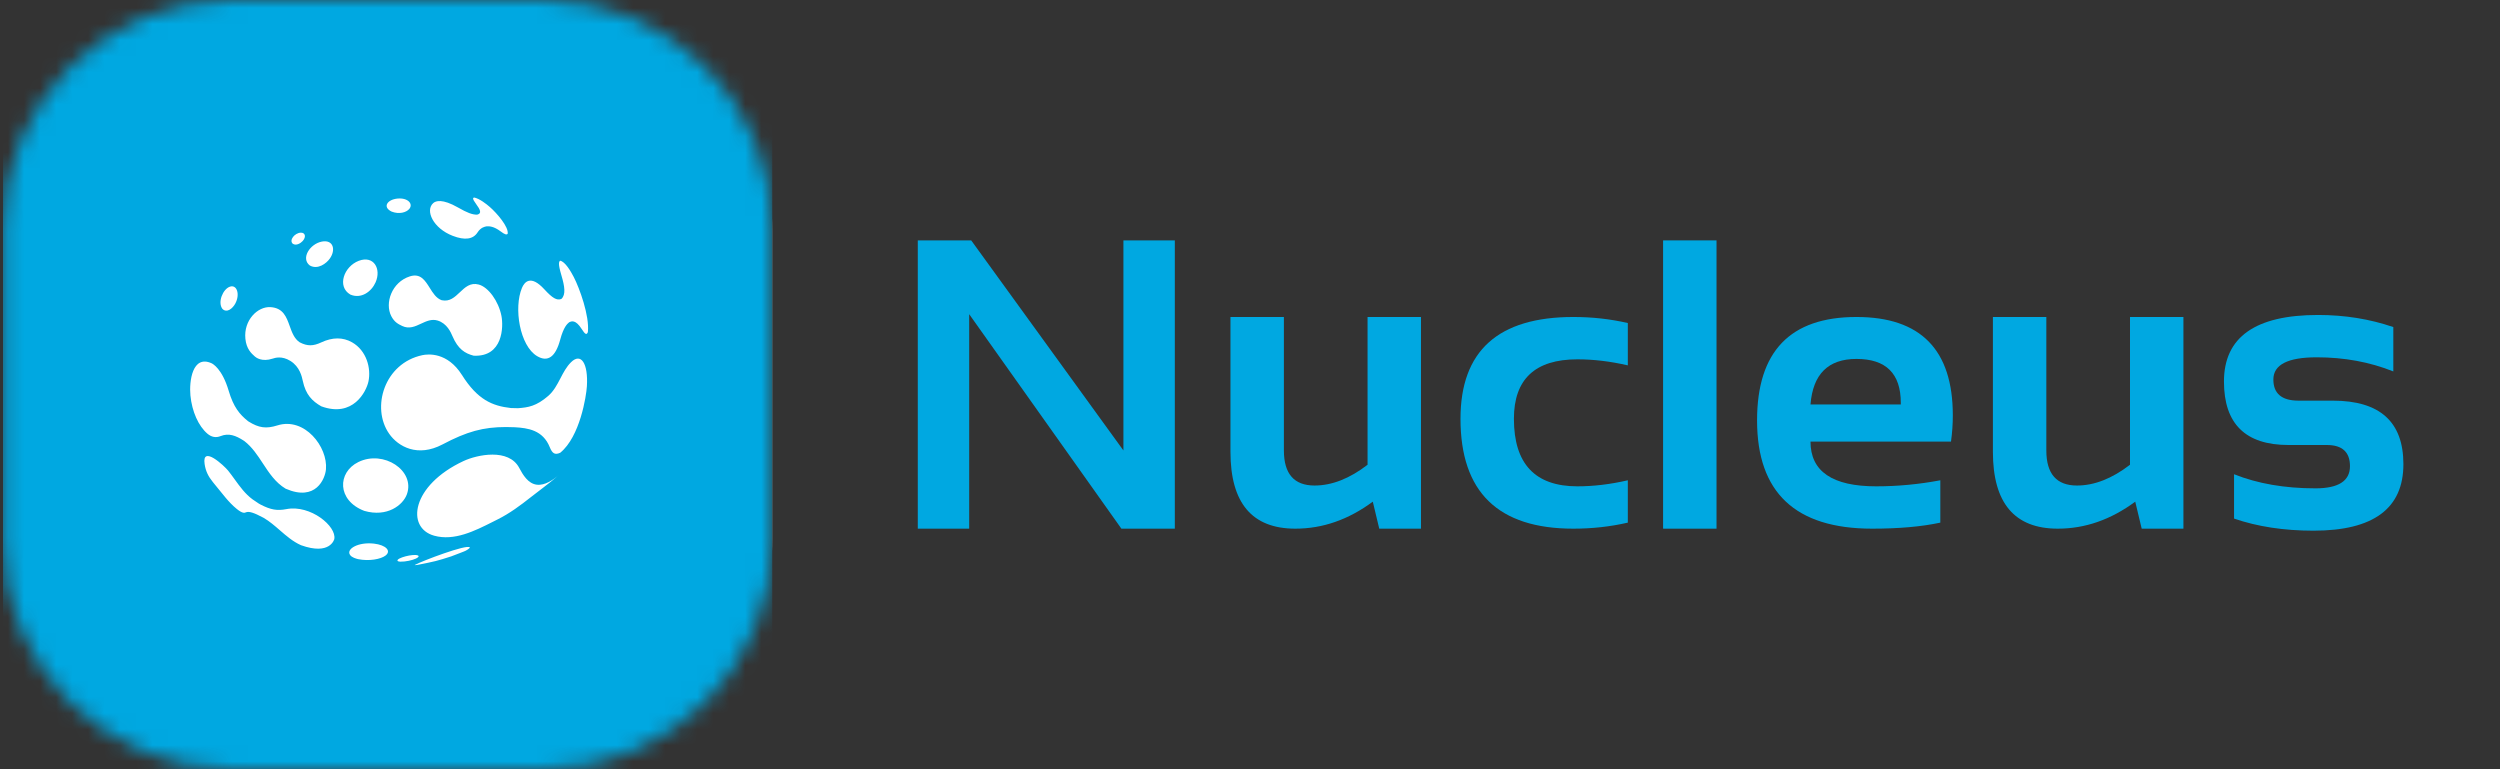
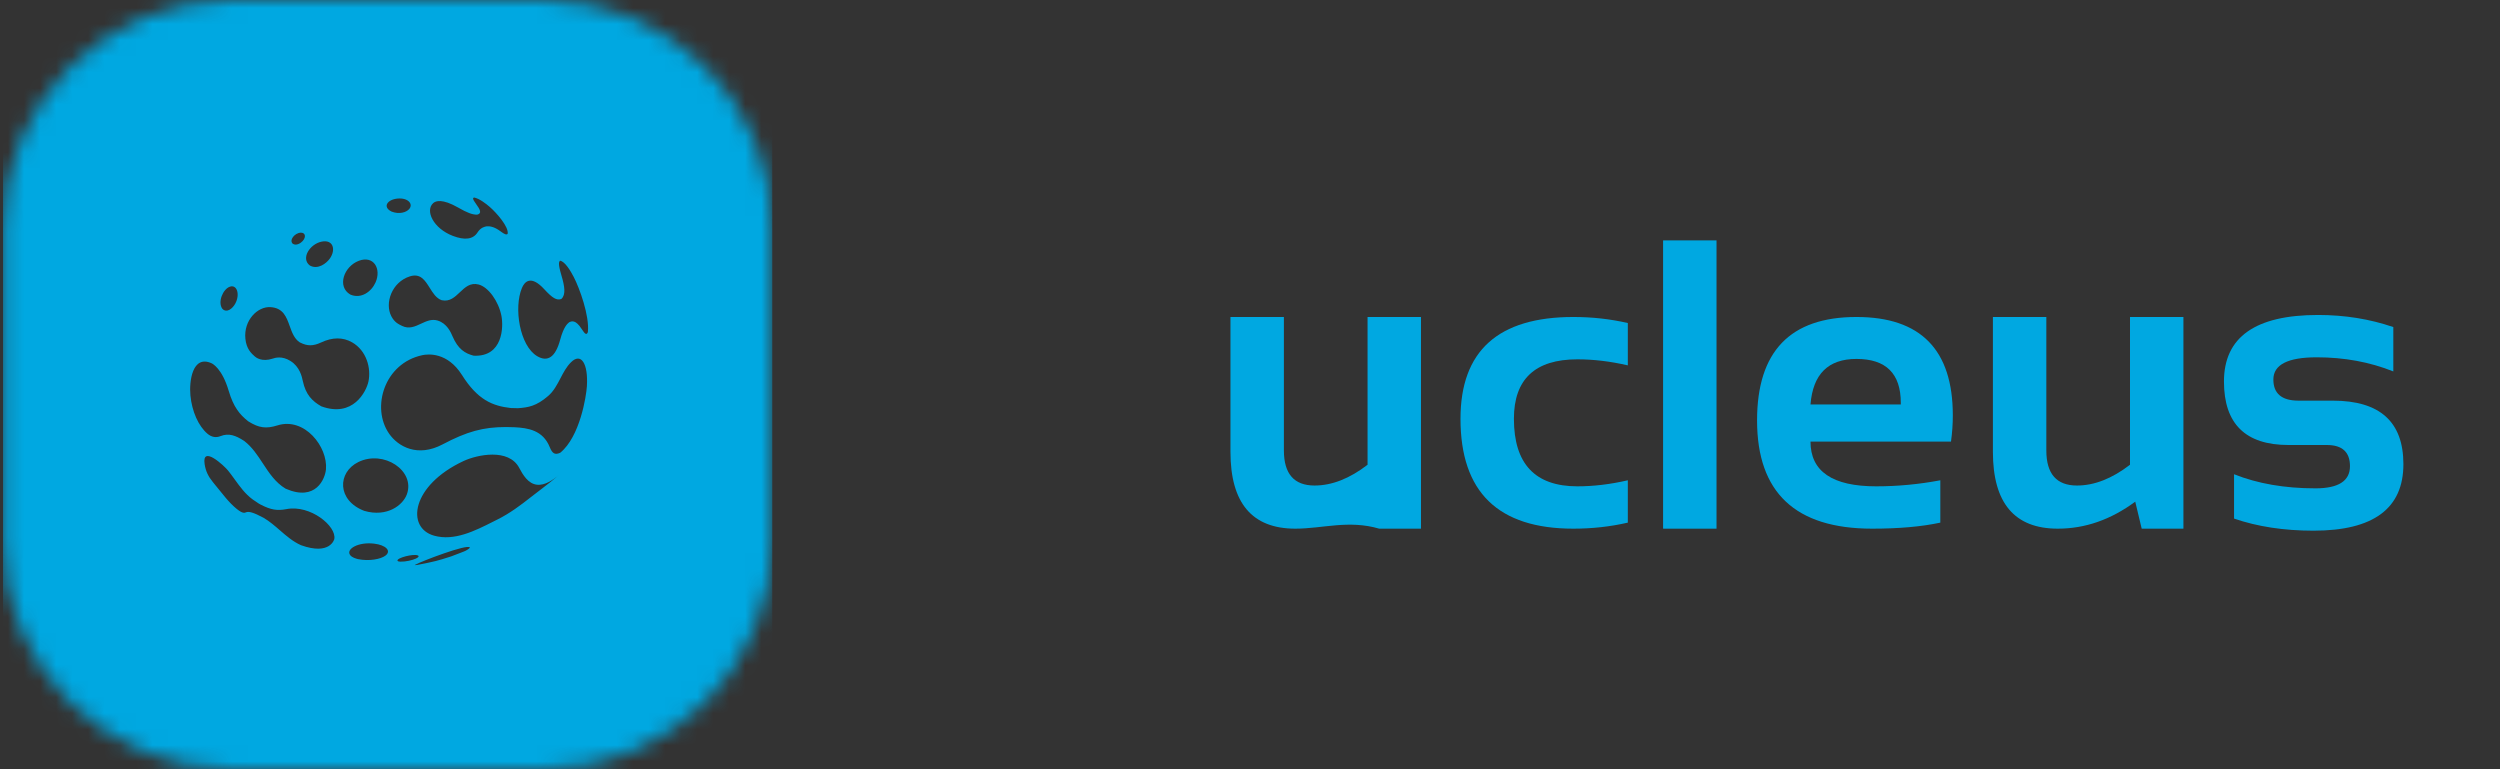
<svg xmlns="http://www.w3.org/2000/svg" width="156" height="48" viewBox="0 0 156 48" fill="none">
  <rect x="0" y="0" width="156" height="48" fill="#333333" stroke="none" />
  <mask id="mask0_8970_8421" style="mask-type:luminance" maskUnits="userSpaceOnUse" x="0" y="0" width="49" height="48">
    <path d="M33.919 0H14.46C6.578 0 0.189 6.389 0.189 14.27V33.73C0.189 41.611 6.578 48 14.46 48H33.919C41.8 48 48.189 41.611 48.189 33.73V14.27C48.189 6.389 41.8 0 33.919 0Z" fill="white" />
  </mask>
  <g mask="url(#mask0_8970_8421)">
-     <path d="M33.919 0H14.46C6.578 0 0.189 6.389 0.189 14.27V33.73C0.189 41.611 6.578 48 14.46 48H33.919C41.8 48 48.189 41.611 48.189 33.73V14.27C48.189 6.389 41.8 0 33.919 0Z" fill="white" />
    <path fill-rule="evenodd" clip-rule="evenodd" d="M48.19 0H0.189V48H48.19V0ZM17.307 26.546C19.01 26.009 20.463 27.889 20.34 29.285C20.29 29.861 19.719 31.32 17.823 30.494C17.185 30.111 16.795 29.515 16.404 28.919C16.07 28.409 15.735 27.898 15.246 27.521C15.237 27.515 15.228 27.509 15.219 27.503C14.703 27.172 14.279 27.009 13.761 27.214C13.472 27.329 13.197 27.278 12.944 27.063C12.384 26.588 11.977 25.673 11.882 24.674C11.797 23.789 12.007 22.133 13.197 22.665C13.263 22.695 13.86 22.996 14.27 24.386C14.571 25.404 14.956 25.866 15.478 26.281L15.492 26.291L15.506 26.3C16.154 26.704 16.609 26.766 17.307 26.546ZM35.802 17.285C35.615 16.923 35.255 16.31 34.946 16.268C34.882 16.343 34.809 16.428 35.032 17.181C35.237 17.871 35.316 18.384 35.034 18.649L35.028 18.652C35.026 18.654 35.024 18.655 35.022 18.657C34.748 18.763 34.472 18.605 33.967 18.053C33.112 17.12 32.725 17.598 32.57 17.965C32.048 19.203 32.428 21.579 33.518 22.224C34.184 22.618 34.668 22.271 34.957 21.194C35.172 20.391 35.408 20.198 35.509 20.116C35.513 20.113 35.518 20.11 35.522 20.108C35.659 20.043 35.915 19.923 36.301 20.536C36.511 20.87 36.611 20.918 36.684 20.718C36.792 19.707 36.163 17.983 35.802 17.285ZM33.695 30.584C33.749 30.542 33.804 30.501 33.858 30.459C34.209 30.192 34.554 29.923 34.888 29.619C34.535 29.94 34.006 30.307 33.496 30.245C32.953 30.178 32.63 29.633 32.399 29.196C31.742 27.954 29.773 28.372 28.922 28.77C25.664 30.291 25.32 32.932 27.091 33.427C28.343 33.776 29.633 33.126 30.751 32.562C30.851 32.512 30.95 32.462 31.047 32.413C31.799 32.04 32.477 31.535 33.132 31.017C33.32 30.868 33.508 30.725 33.695 30.584ZM36.622 24.104C36.71 22.675 36.258 21.987 35.635 22.601C35.346 22.886 35.157 23.248 34.969 23.61C34.761 24.008 34.553 24.407 34.212 24.702C33.468 25.346 32.959 25.427 32.319 25.472C32.174 25.471 32.026 25.467 31.874 25.461C30.712 25.329 29.797 24.939 28.826 23.4C27.917 21.96 26.707 22.088 26.357 22.162C23.98 22.664 23.146 25.438 24.283 27.065C24.854 27.882 26.068 28.547 27.611 27.733C29.147 26.923 30.147 26.649 31.575 26.647C31.759 26.654 31.939 26.659 32.114 26.66C32.951 26.705 33.879 26.843 34.305 27.904C34.469 28.311 34.634 28.399 34.959 28.251C36.19 27.248 36.584 24.725 36.622 24.104ZM22.36 28.832C23.939 28.056 25.921 29.37 25.391 30.841C25.146 31.521 24.158 32.292 22.73 31.878C21.019 31.223 21.049 29.477 22.36 28.832ZM31.29 19.711C31.109 18.79 30.471 17.912 29.868 17.754C29.348 17.617 29.021 17.928 28.694 18.239C28.379 18.538 28.064 18.837 27.577 18.736L27.552 18.73C27.221 18.611 27.015 18.284 26.814 17.961C26.52 17.493 26.234 17.035 25.576 17.245C24.447 17.605 23.995 18.913 24.417 19.73C24.612 20.108 24.858 20.226 25.096 20.34C25.527 20.547 25.9 20.373 26.272 20.198C26.604 20.043 26.936 19.888 27.308 20.002C27.893 20.18 28.134 20.742 28.236 20.982C28.582 21.789 29.013 22.051 29.554 22.195C31.389 22.287 31.423 20.384 31.29 19.711ZM21.97 21.361C22.872 21.875 23.167 22.979 22.992 23.803C22.857 24.436 22.028 26.08 20.047 25.354C19.489 25.032 19.079 24.639 18.894 23.769C18.838 23.504 18.706 22.884 18.12 22.521C17.586 22.19 17.165 22.328 17.007 22.38C16.344 22.598 15.975 22.309 15.907 22.249C15.683 22.05 15.376 21.776 15.312 21.139C15.197 19.983 16.075 19.114 16.88 19.165C17.673 19.215 17.875 19.78 18.078 20.347C18.218 20.737 18.358 21.128 18.69 21.353C18.698 21.358 18.706 21.363 18.714 21.367C19.177 21.605 19.538 21.605 20.046 21.366C20.749 21.037 21.397 21.035 21.97 21.361ZM29.319 34.158C29.141 33.939 26.324 35.009 25.891 35.249L25.889 35.258L25.887 35.266C25.937 35.264 26.005 35.256 26.055 35.249C27.174 35.026 27.241 35.012 28.156 34.718C28.229 34.69 28.302 34.662 28.374 34.635C28.478 34.595 28.582 34.556 28.685 34.516C28.776 34.481 28.868 34.445 28.959 34.409C29.033 34.379 29.114 34.342 29.179 34.294C29.188 34.287 29.198 34.28 29.209 34.273C29.254 34.243 29.306 34.207 29.319 34.158ZM22.389 16.274C23.321 15.921 23.808 16.775 23.436 17.619C23.177 18.204 22.536 18.671 21.859 18.38C21.008 17.88 21.462 16.625 22.389 16.274ZM20.585 16.129C20.969 15.579 20.793 14.945 20.094 15.073C19.337 15.212 18.755 16.128 19.333 16.567C19.829 16.844 20.364 16.445 20.585 16.129ZM18.759 14.519C19.05 14.503 19.119 14.78 18.888 15.039C18.762 15.18 18.483 15.352 18.271 15.211C18.021 14.983 18.394 14.538 18.759 14.519ZM30.569 12.92C30.349 12.728 29.928 12.395 29.586 12.324C29.518 12.346 29.442 12.371 29.717 12.743C29.97 13.083 30.077 13.324 29.778 13.393C29.774 13.394 29.769 13.394 29.765 13.395C29.468 13.395 29.157 13.278 28.579 12.947C27.6 12.389 27.193 12.534 27.037 12.67C26.512 13.129 27.026 14.246 28.252 14.717C29.001 15.006 29.52 14.935 29.796 14.507C30 14.188 30.252 14.143 30.36 14.124L30.367 14.123L30.374 14.122C30.523 14.117 30.8 14.108 31.248 14.445C31.493 14.628 31.606 14.666 31.678 14.591C31.757 14.162 30.995 13.291 30.569 12.92ZM24.812 12.39C25.461 12.332 25.799 12.727 25.539 13.038C25.358 13.255 24.911 13.387 24.44 13.205C23.848 12.921 24.165 12.448 24.812 12.39ZM24.053 34.67C24.439 34.379 24.084 34.009 23.337 33.922C22.352 33.808 21.582 34.26 21.844 34.629C21.958 34.792 22.218 34.858 22.342 34.89C23.043 35.032 23.762 34.89 24.053 34.67ZM17.873 31.769C19.37 31.48 21.017 32.841 20.86 33.639C20.858 33.65 20.601 34.674 18.783 34.021C18.279 33.797 17.871 33.442 17.462 33.087C17.143 32.81 16.823 32.532 16.457 32.317L16.448 32.312L16.431 32.303C15.831 31.982 15.524 31.89 15.339 31.972C15.271 32.003 15.143 32.059 14.776 31.76C14.513 31.547 14.29 31.308 14.071 31.049C13.838 30.772 13.611 30.489 13.384 30.207L13.279 30.076C12.998 29.727 12.837 29.413 12.768 28.958C12.585 27.748 13.996 29.072 14.232 29.363C14.375 29.541 14.509 29.727 14.644 29.913C14.973 30.369 15.303 30.825 15.761 31.161C15.873 31.243 16.026 31.346 16.143 31.419L16.267 31.489C16.901 31.813 17.291 31.881 17.873 31.769ZM25.956 34.854C26.12 34.776 26.167 34.7 26.075 34.66C25.798 34.538 24.729 34.817 24.804 34.992C24.823 35.036 24.928 35.044 24.979 35.048L24.981 35.048C25.314 35.057 25.738 34.956 25.956 34.854ZM14.348 17.888C14.788 17.741 14.989 18.37 14.683 18.941C14.519 19.247 14.161 19.553 13.88 19.276C13.565 18.862 13.909 18.035 14.348 17.888Z" fill="#00A8E1" />
  </g>
-   <path d="M57.27 32.989V15H60.603L70.101 28.108V15H73.309V32.989H69.975L60.477 19.604V32.989H57.27Z" fill="#00A8E1" />
-   <path d="M88.669 19.78V32.989H86.065L85.662 31.303C84.145 32.427 82.534 32.989 80.832 32.989C78.131 32.989 76.781 31.391 76.781 28.196V19.78H80.115V28.108C80.115 29.567 80.752 30.297 82.027 30.297C83.109 30.297 84.212 29.865 85.336 29.001V19.78H88.669Z" fill="#00A8E1" />
+   <path d="M88.669 19.78V32.989H86.065C84.145 32.427 82.534 32.989 80.832 32.989C78.131 32.989 76.781 31.391 76.781 28.196V19.78H80.115V28.108C80.115 29.567 80.752 30.297 82.027 30.297C83.109 30.297 84.212 29.865 85.336 29.001V19.78H88.669Z" fill="#00A8E1" />
  <path d="M101.576 32.612C100.486 32.863 99.354 32.989 98.18 32.989C93.483 32.989 91.135 30.704 91.135 26.133C91.135 21.898 93.483 19.78 98.18 19.78C99.354 19.78 100.486 19.906 101.576 20.158V22.799C100.486 22.548 99.438 22.422 98.431 22.422C95.79 22.422 94.468 23.659 94.468 26.133C94.468 28.943 95.79 30.347 98.431 30.347C99.438 30.347 100.486 30.221 101.576 29.97V32.612Z" fill="#00A8E1" />
  <path d="M107.111 15V32.989H103.777V15H107.111Z" fill="#00A8E1" />
  <path d="M115.843 19.78C119.852 19.78 121.856 21.827 121.856 25.919C121.856 26.464 121.818 27.009 121.742 27.555H112.975C112.975 29.416 114.341 30.347 117.075 30.347C118.409 30.347 119.743 30.221 121.076 29.97V32.612C119.91 32.863 118.493 32.989 116.824 32.989C112.035 32.989 109.641 30.737 109.641 26.234C109.641 21.931 111.708 19.78 115.843 19.78ZM112.975 25.24H118.61V25.139C118.61 23.311 117.688 22.397 115.843 22.397C114.081 22.397 113.125 23.345 112.975 25.24Z" fill="#00A8E1" />
  <path d="M136.245 19.78V32.989H133.642L133.239 31.303C131.721 32.427 130.111 32.989 128.408 32.989C125.708 32.989 124.357 31.391 124.357 28.196V19.78H127.691V28.108C127.691 29.567 128.328 30.297 129.603 30.297C130.685 30.297 131.788 29.865 132.912 29.001V19.78H136.245Z" fill="#00A8E1" />
  <path d="M139.405 32.36V29.592C140.872 30.179 142.566 30.473 144.487 30.473C145.921 30.473 146.638 30.012 146.638 29.089C146.638 28.209 146.156 27.768 145.191 27.768H142.801C140.117 27.768 138.775 26.447 138.775 23.806C138.775 21.038 140.734 19.654 144.65 19.654C146.311 19.654 147.875 19.906 149.343 20.409V23.177C147.875 22.59 146.282 22.296 144.563 22.296C142.759 22.296 141.858 22.757 141.858 23.68C141.858 24.56 142.382 25.001 143.43 25.001H145.569C148.504 25.001 149.972 26.322 149.972 28.963C149.972 31.731 148.102 33.115 144.361 33.115C142.525 33.115 140.872 32.863 139.405 32.36Z" fill="#00A8E1" />
</svg>